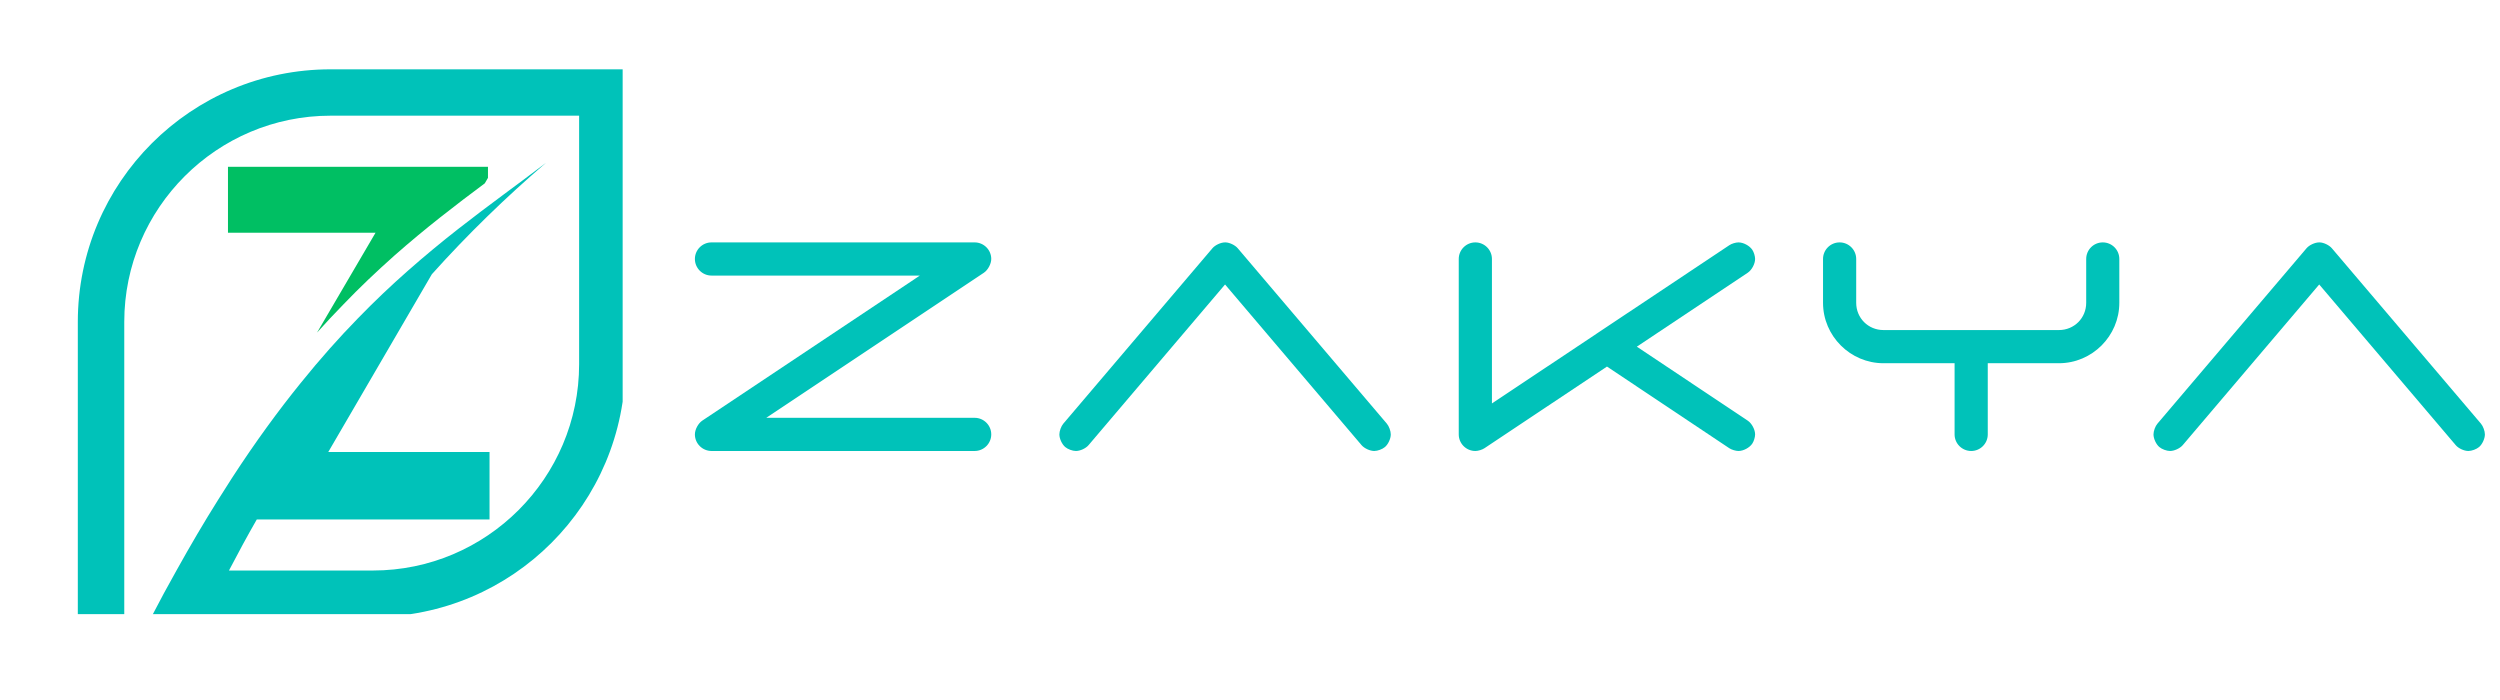
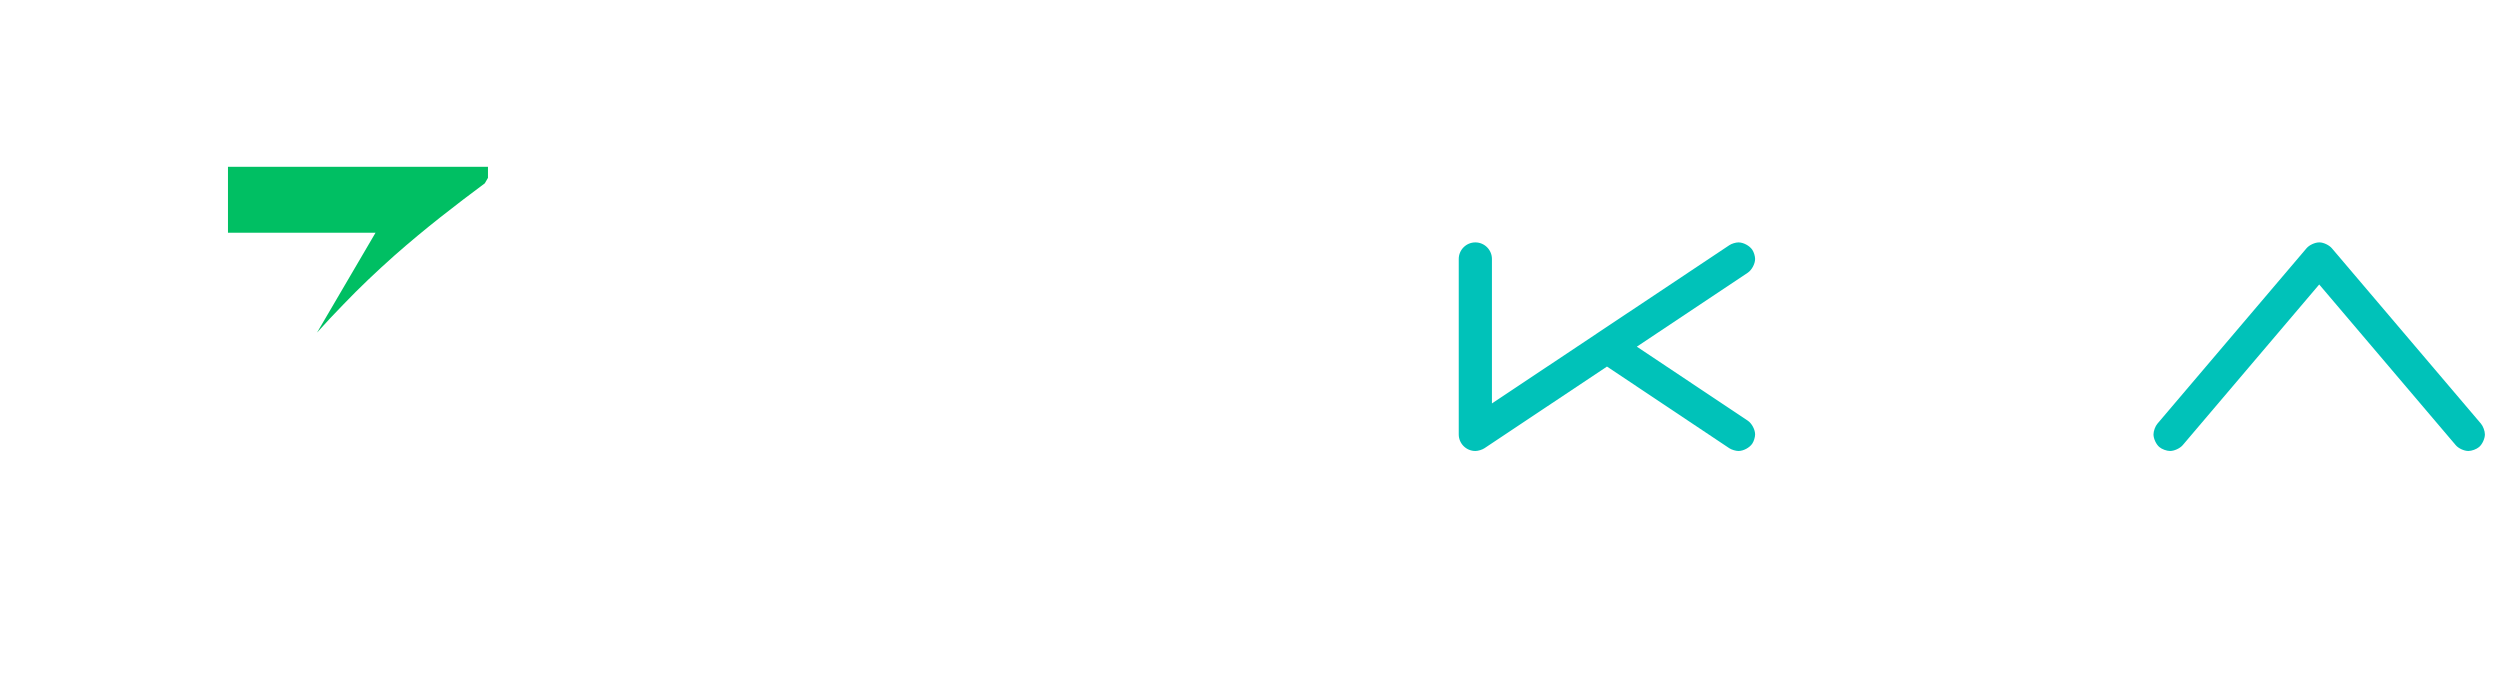
<svg xmlns="http://www.w3.org/2000/svg" width="250" zoomAndPan="magnify" viewBox="0 0 187.5 52.5" height="70" preserveAspectRatio="xMidYMid meet" version="1.0">
  <defs>
    <clipPath id="93f2e491b3">
-       <path d="M 52.117 18.18 L 74.359 18.18 L 74.359 33.883 L 52.117 33.883 Z M 52.117 18.18 " clip-rule="nonzero" />
-     </clipPath>
+       </clipPath>
    <clipPath id="f0652d5ba9">
      <path d="M 73.098 18.18 C 73.785 18.18 74.344 18.738 74.344 19.422 C 74.344 19.789 74.094 20.254 73.789 20.457 L 57.469 31.336 L 73.098 31.336 C 73.785 31.336 74.344 31.895 74.344 32.578 C 74.344 33.266 73.785 33.824 73.098 33.824 L 53.363 33.824 C 52.676 33.82 52.117 33.266 52.117 32.578 C 52.117 32.211 52.367 31.75 52.672 31.547 L 68.988 20.668 L 53.363 20.668 C 52.676 20.668 52.117 20.109 52.117 19.422 C 52.117 18.738 52.676 18.18 53.363 18.18 Z M 73.098 18.18 " clip-rule="nonzero" />
    </clipPath>
    <clipPath id="d81ddfb5d2">
      <path d="M 79.391 18.18 L 104.324 18.18 L 104.324 33.887 L 79.391 33.887 Z M 79.391 18.18 " clip-rule="nonzero" />
    </clipPath>
    <clipPath id="14bd58af49">
-       <path d="M 91.926 18.18 C 92.227 18.191 92.633 18.387 92.828 18.617 L 104.012 31.773 C 104.176 31.965 104.309 32.328 104.309 32.582 C 104.309 32.898 104.113 33.324 103.871 33.527 C 103.68 33.691 103.32 33.824 103.066 33.824 C 102.75 33.824 102.324 33.629 102.117 33.387 L 91.879 21.336 L 81.641 33.387 C 81.438 33.629 81.012 33.824 80.695 33.824 C 80.441 33.824 80.082 33.691 79.891 33.527 C 79.648 33.32 79.453 32.898 79.453 32.582 C 79.453 32.328 79.586 31.965 79.75 31.773 L 90.934 18.617 C 91.141 18.375 91.562 18.18 91.879 18.18 C 91.895 18.18 91.91 18.18 91.926 18.18 Z M 91.926 18.18 " clip-rule="nonzero" />
-     </clipPath>
+       </clipPath>
    <clipPath id="5a0d6a8e31">
      <path d="M 109.406 18.18 L 131.652 18.18 L 131.652 33.887 L 109.406 33.887 Z M 109.406 18.18 " clip-rule="nonzero" />
    </clipPath>
    <clipPath id="d2caa498bd">
      <path d="M 111.895 19.422 L 111.895 30.258 L 119.777 25.004 C 119.809 24.98 119.855 24.949 119.887 24.93 L 129.699 18.391 C 129.871 18.273 130.18 18.18 130.387 18.18 C 130.758 18.18 131.219 18.43 131.422 18.734 C 131.539 18.906 131.633 19.215 131.633 19.422 C 131.633 19.789 131.383 20.254 131.078 20.457 L 122.762 26 L 131.078 31.547 C 131.383 31.75 131.633 32.215 131.633 32.582 C 131.633 32.789 131.539 33.098 131.422 33.27 C 131.219 33.578 130.754 33.824 130.387 33.824 C 130.18 33.824 129.871 33.73 129.699 33.617 L 120.523 27.492 L 111.34 33.613 C 111.168 33.73 110.859 33.824 110.652 33.824 C 109.965 33.824 109.406 33.266 109.406 32.582 L 109.406 19.422 C 109.406 18.738 109.965 18.18 110.652 18.18 C 111.336 18.18 111.895 18.738 111.895 19.422 " clip-rule="nonzero" />
    </clipPath>
    <clipPath id="90b15a9061">
      <path d="M 136.727 18.18 L 158.969 18.18 L 158.969 33.887 L 136.727 33.887 Z M 136.727 18.18 " clip-rule="nonzero" />
    </clipPath>
    <clipPath id="291b19f369">
-       <path d="M 139.215 19.422 L 139.215 22.711 C 139.215 23.855 140.117 24.754 141.262 24.754 L 154.418 24.754 C 155.566 24.754 156.465 23.855 156.465 22.711 L 156.465 19.422 C 156.465 18.738 157.02 18.18 157.707 18.18 C 158.395 18.18 158.949 18.738 158.949 19.422 L 158.949 22.711 C 158.949 25.199 156.91 27.242 154.418 27.242 L 149.082 27.242 L 149.082 32.582 C 149.082 33.266 148.527 33.824 147.84 33.824 C 147.152 33.824 146.594 33.266 146.594 32.582 L 146.594 27.242 L 141.262 27.242 C 138.773 27.242 136.727 25.199 136.727 22.711 L 136.727 19.422 C 136.727 18.738 137.285 18.18 137.969 18.18 L 137.973 18.18 C 138.656 18.18 139.215 18.738 139.215 19.422 " clip-rule="nonzero" />
-     </clipPath>
+       </clipPath>
    <clipPath id="d54ced7bbf">
      <path d="M 161.449 18.18 L 186.367 18.18 L 186.367 33.887 L 161.449 33.887 Z M 161.449 18.18 " clip-rule="nonzero" />
    </clipPath>
    <clipPath id="f1debc761c">
      <path d="M 173.984 18.18 C 174.285 18.191 174.691 18.387 174.887 18.617 L 186.07 31.773 C 186.234 31.965 186.367 32.328 186.367 32.582 C 186.367 32.898 186.172 33.324 185.93 33.527 C 185.738 33.691 185.379 33.824 185.125 33.824 C 184.809 33.824 184.383 33.629 184.18 33.387 L 173.941 21.336 L 163.703 33.387 C 163.496 33.629 163.07 33.824 162.754 33.824 C 162.5 33.824 162.141 33.691 161.949 33.527 C 161.707 33.32 161.512 32.898 161.512 32.582 C 161.512 32.328 161.645 31.965 161.809 31.773 L 172.992 18.617 C 173.199 18.375 173.621 18.18 173.941 18.18 C 173.953 18.18 173.973 18.18 173.984 18.18 Z M 173.984 18.18 " clip-rule="nonzero" />
    </clipPath>
    <clipPath id="982ec5287a">
      <path d="M 5.836 5.199 L 46.699 5.199 L 46.699 46.062 L 5.836 46.062 Z M 5.836 5.199 " clip-rule="nonzero" />
    </clipPath>
  </defs>
  <g clip-path="url(#93f2e491b3)">
    <g clip-path="url(#f0652d5ba9)">
      <path fill="#00c2b9" d="M 52.117 18.18 L 74.359 18.18 L 74.359 33.824 L 52.117 33.824 Z M 52.117 18.18 " fill-opacity="1" fill-rule="nonzero" />
    </g>
  </g>
  <g clip-path="url(#d81ddfb5d2)">
    <g clip-path="url(#14bd58af49)">
-       <path fill="#00c2b9" d="M 79.453 18.18 L 104.324 18.18 L 104.324 33.824 L 79.453 33.824 Z M 79.453 18.18 " fill-opacity="1" fill-rule="nonzero" />
-     </g>
+       </g>
  </g>
  <g clip-path="url(#5a0d6a8e31)">
    <g clip-path="url(#d2caa498bd)">
      <path fill="#00c2b9" d="M 109.406 18.18 L 131.652 18.18 L 131.652 33.824 L 109.406 33.824 Z M 109.406 18.18 " fill-opacity="1" fill-rule="nonzero" />
    </g>
  </g>
  <g clip-path="url(#90b15a9061)">
    <g clip-path="url(#291b19f369)">
      <path fill="#00c2b9" d="M 136.727 18.18 L 158.969 18.18 L 158.969 33.824 L 136.727 33.824 Z M 136.727 18.18 " fill-opacity="1" fill-rule="nonzero" />
    </g>
  </g>
  <g clip-path="url(#d54ced7bbf)">
    <g clip-path="url(#f1debc761c)">
      <path fill="#00c2b9" d="M 161.512 18.18 L 186.383 18.18 L 186.383 33.824 L 161.512 33.824 Z M 161.512 18.18 " fill-opacity="1" fill-rule="nonzero" />
    </g>
  </g>
  <path fill="#00bf63" d="M 23.777 24.945 L 28.164 17.457 L 17.098 17.457 L 17.098 12.512 L 36.598 12.512 L 36.598 13.34 L 36.359 13.75 C 34.184 15.371 31.941 17.086 29.566 19.18 C 28.203 20.395 26.957 21.578 25.766 22.82 C 25.098 23.5 24.434 24.215 23.777 24.945 Z M 23.777 24.945 " fill-opacity="1" fill-rule="nonzero" />
  <g clip-path="url(#982ec5287a)">
-     <path fill="#00c2b9" d="M 46.906 5.199 L 46.906 27.312 C 46.906 37.785 38.422 46.27 27.957 46.27 L 11.355 46.27 C 11.98 45.062 12.605 43.906 13.23 42.797 C 14.281 40.906 15.309 39.156 16.336 37.523 C 16.695 36.957 17.051 36.398 17.395 35.855 C 19.152 33.152 20.867 30.805 22.551 28.727 C 24.008 26.918 25.438 25.316 26.84 23.879 C 28.105 22.574 29.344 21.406 30.57 20.324 C 31.867 19.18 33.133 18.137 34.371 17.168 C 36.656 15.379 38.848 13.816 40.945 12.215 C 37.93 14.801 35.07 17.578 32.387 20.57 L 27.473 29.004 L 24.621 33.898 L 36.715 33.898 L 36.715 38.961 L 19.258 38.961 C 18.543 40.207 17.855 41.48 17.172 42.789 L 27.965 42.789 C 36.492 42.789 43.434 35.848 43.434 27.312 L 43.434 8.676 L 24.797 8.676 C 16.262 8.676 9.32 15.617 9.32 24.141 L 9.32 46.27 L 5.836 46.27 L 5.836 24.148 C 5.836 13.676 14.324 5.199 24.797 5.199 Z M 46.906 5.199 " fill-opacity="1" fill-rule="nonzero" />
-   </g>
+     </g>
</svg>